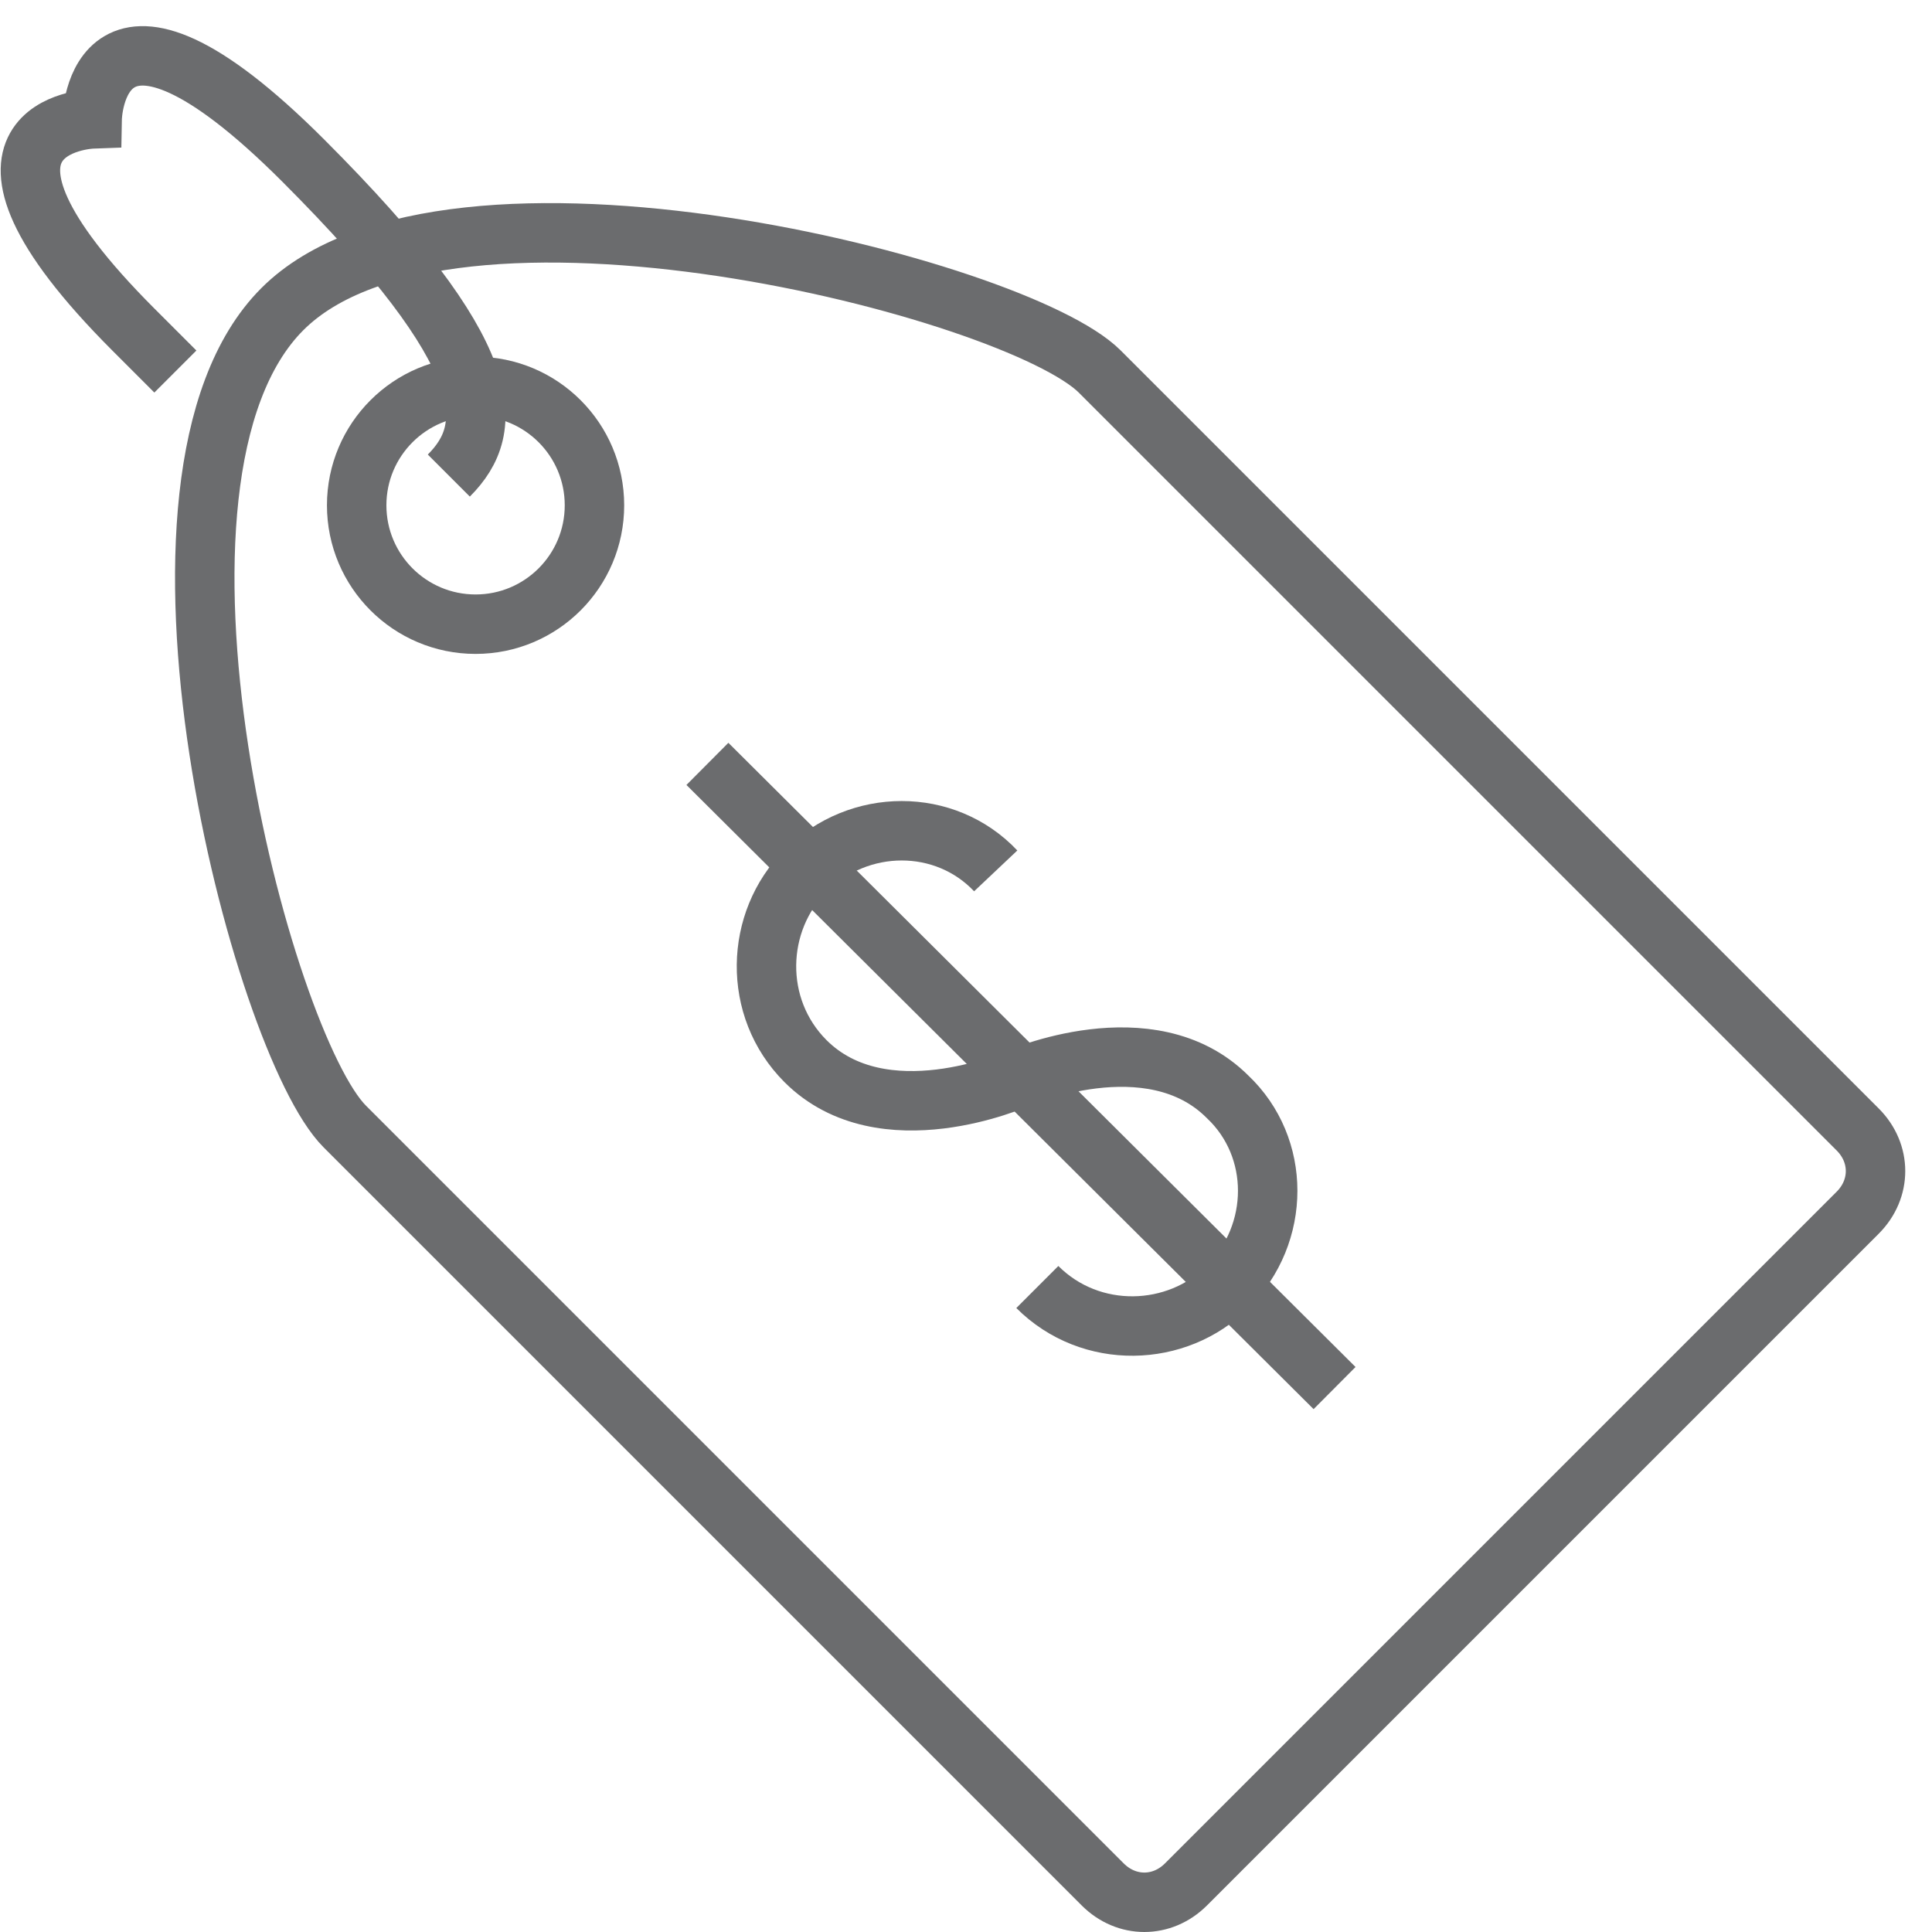
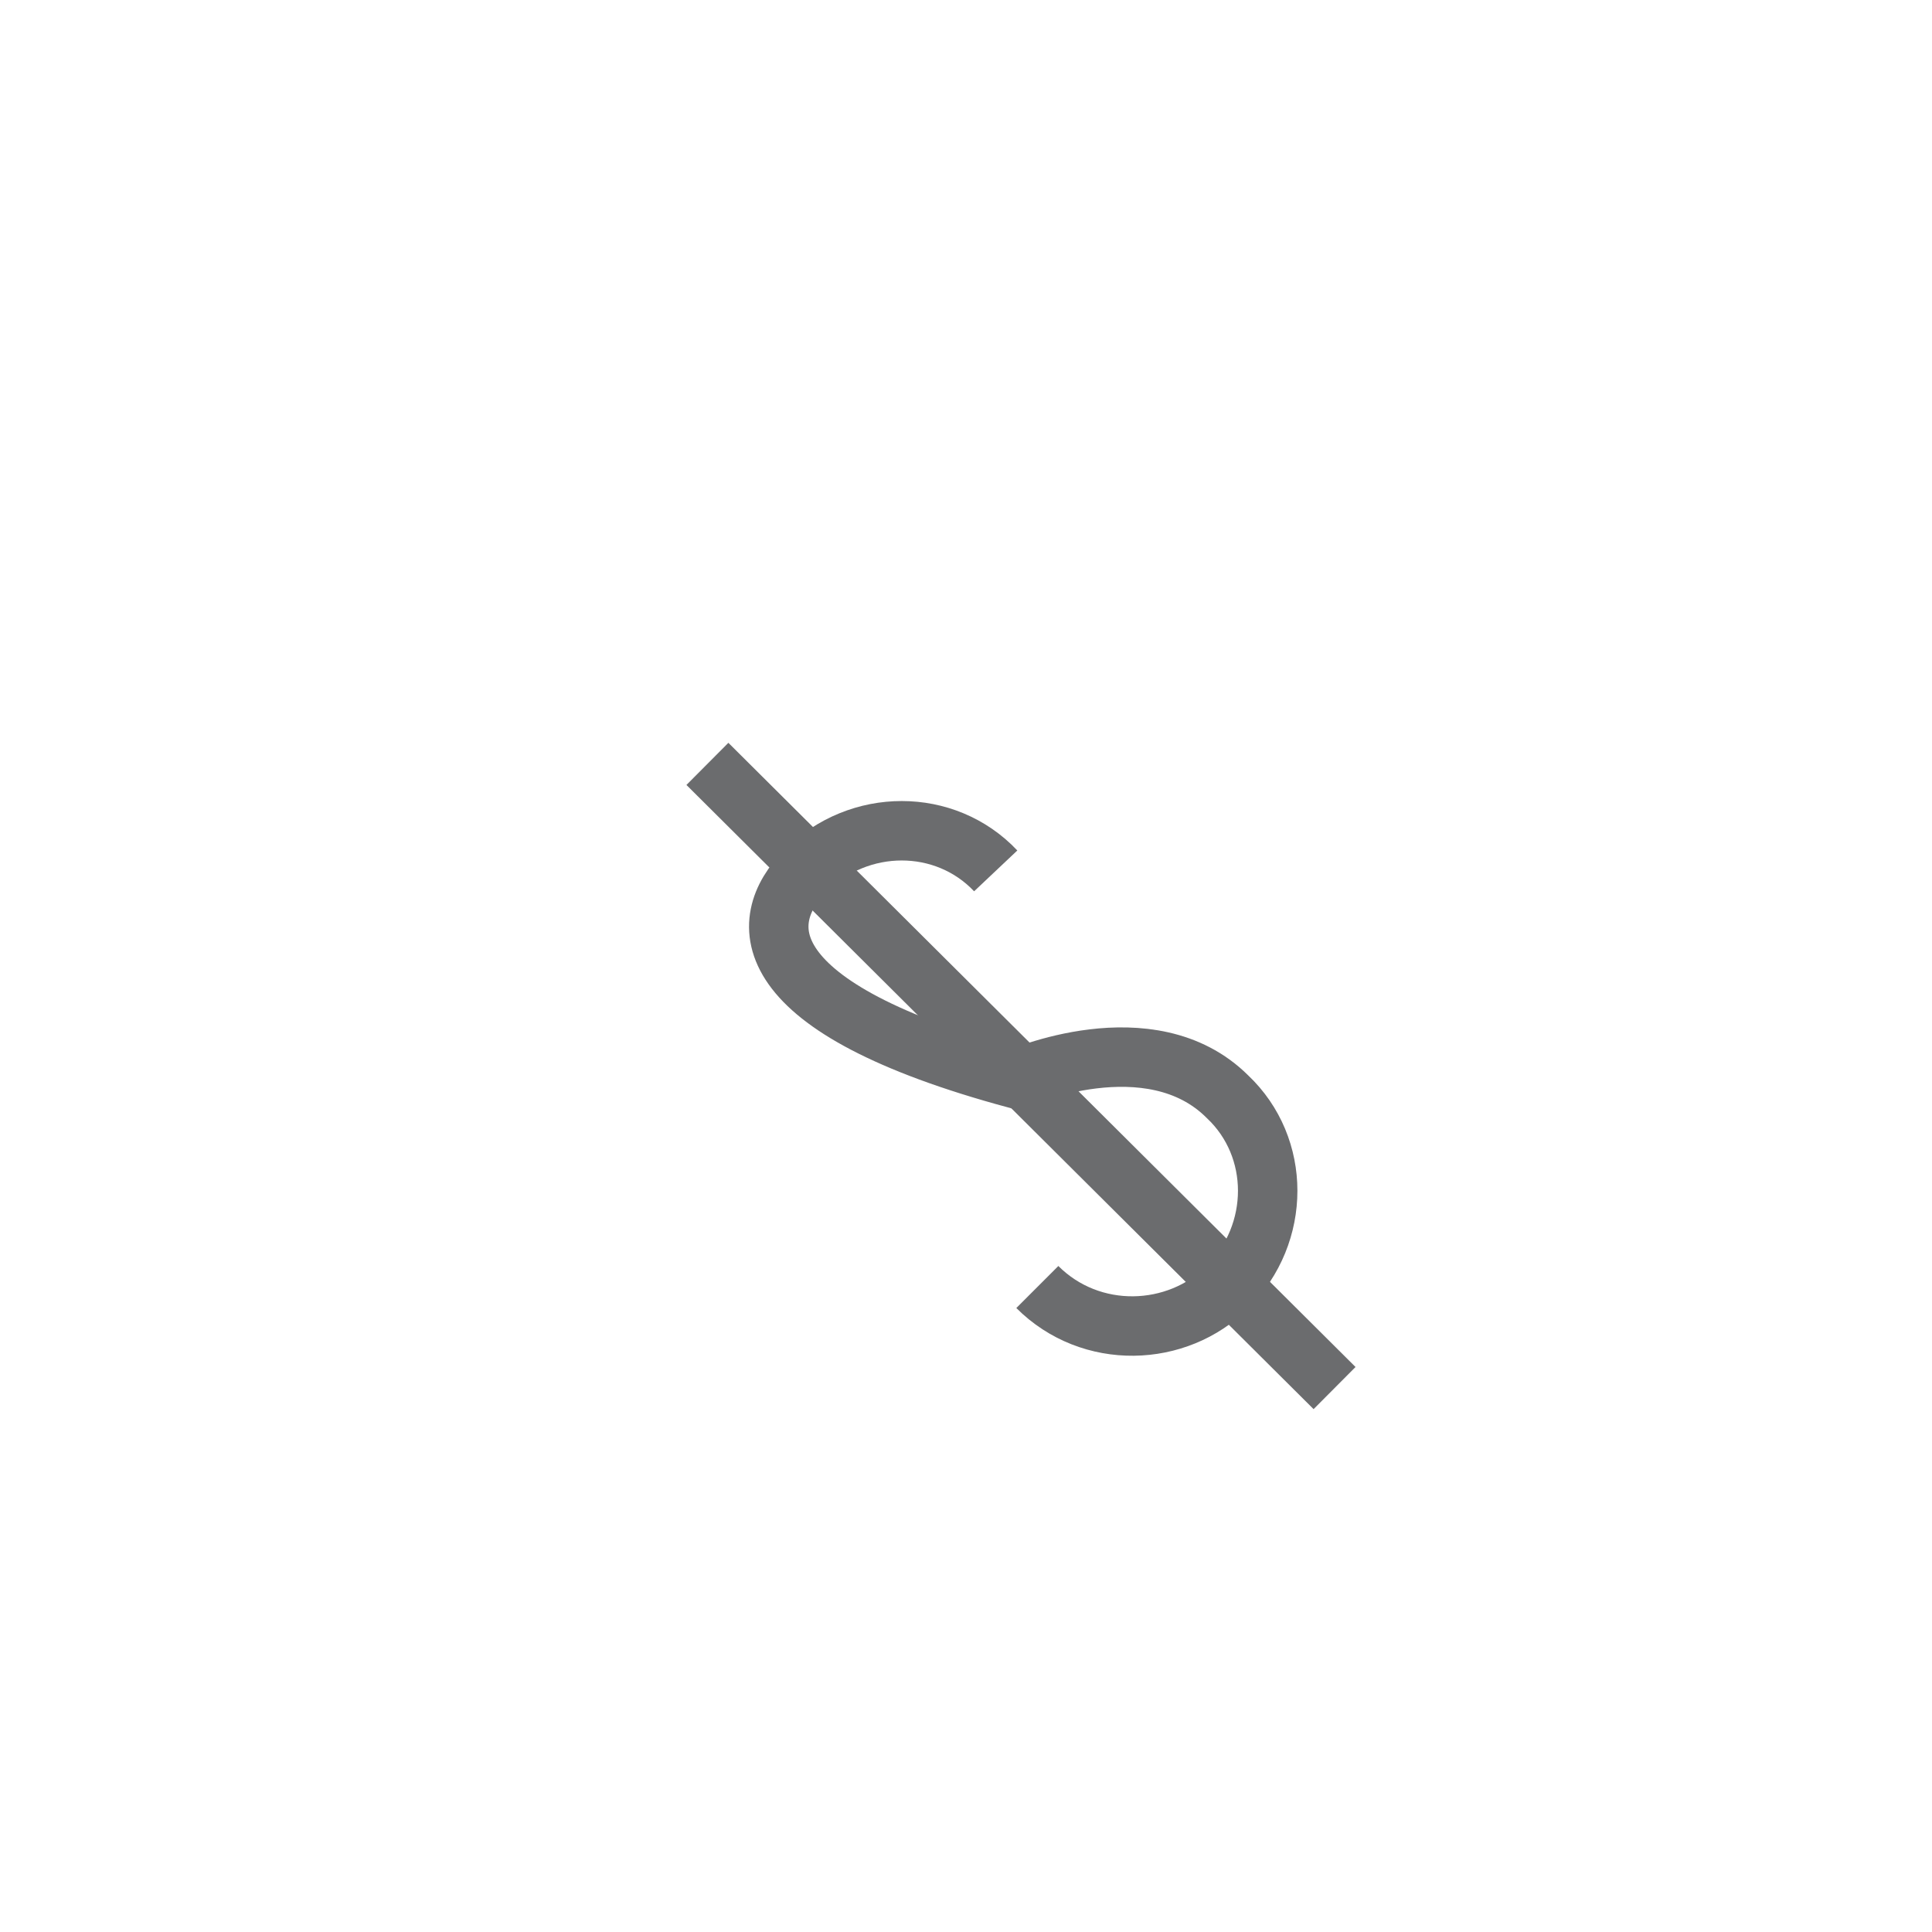
<svg xmlns="http://www.w3.org/2000/svg" xmlns:ns1="http://www.bohemiancoding.com/sketch/ns" width="800px" height="800px" viewBox="0 0 65 65" version="1.1">
  <title>Tag-price</title>
  <desc>Created with Sketch.</desc>
  <defs>

</defs>
  <g id="Page-1" stroke="none" stroke-width="1" fill="none" fill-rule="evenodd" ns1:type="MSPage">
    <g id="Tag-price" ns1:type="MSLayerGroup" transform="translate(1, 2)" stroke-width="2" stroke="#6B6C6E">
      <g id="Group" ns1:type="MSShapeGroup">
-         <path d="M38.9,61.4 C38.1,62.2 36.9,62.2 36.1,61.4 L10.6,35.9 C7.8,33.1 2.8,14.1 8.5,8.4 C14.1,2.8 33.2,7.7 36,10.5 L61.5,36 C62.3,36.8 62.3,38 61.5,38.8 L38.9,61.4 L38.9,61.4 Z" id="Shape">
- 
- </path>
-         <circle id="Oval" cx="15" cy="15" r="4">
- 
- </circle>
-         <path d="M4.9,10.5 L3.5,9.1 C-3.4,2.2 2.1,2 2.1,2 C2.1,2 2.2,-3.6 9.2,3.4 C15.8,10 15.7,12.4 14.1,14" id="Shape">
- 
- </path>
-       </g>
-       <path d="M33.9,41.3 C35.7,43.1 38.6,43 40.3,41.3 C42.1,39.5 42.1,36.6 40.3,34.9 C37.7,32.3 33.2,34.3 33.2,34.3 C33.2,34.3 28.7,36.3 26.1,33.7 C24.3,31.9 24.4,29 26.1,27.3 C27.9,25.5 30.8,25.5 32.5,27.3" id="Shape" ns1:type="MSShapeGroup">
+         </g>
+       <path d="M33.9,41.3 C35.7,43.1 38.6,43 40.3,41.3 C42.1,39.5 42.1,36.6 40.3,34.9 C37.7,32.3 33.2,34.3 33.2,34.3 C24.3,31.9 24.4,29 26.1,27.3 C27.9,25.5 30.8,25.5 32.5,27.3" id="Shape" ns1:type="MSShapeGroup">

</path>
      <path d="M22.8,23.7 L43.9,44.7" id="Shape" ns1:type="MSShapeGroup">

</path>
    </g>
  </g>
</svg>